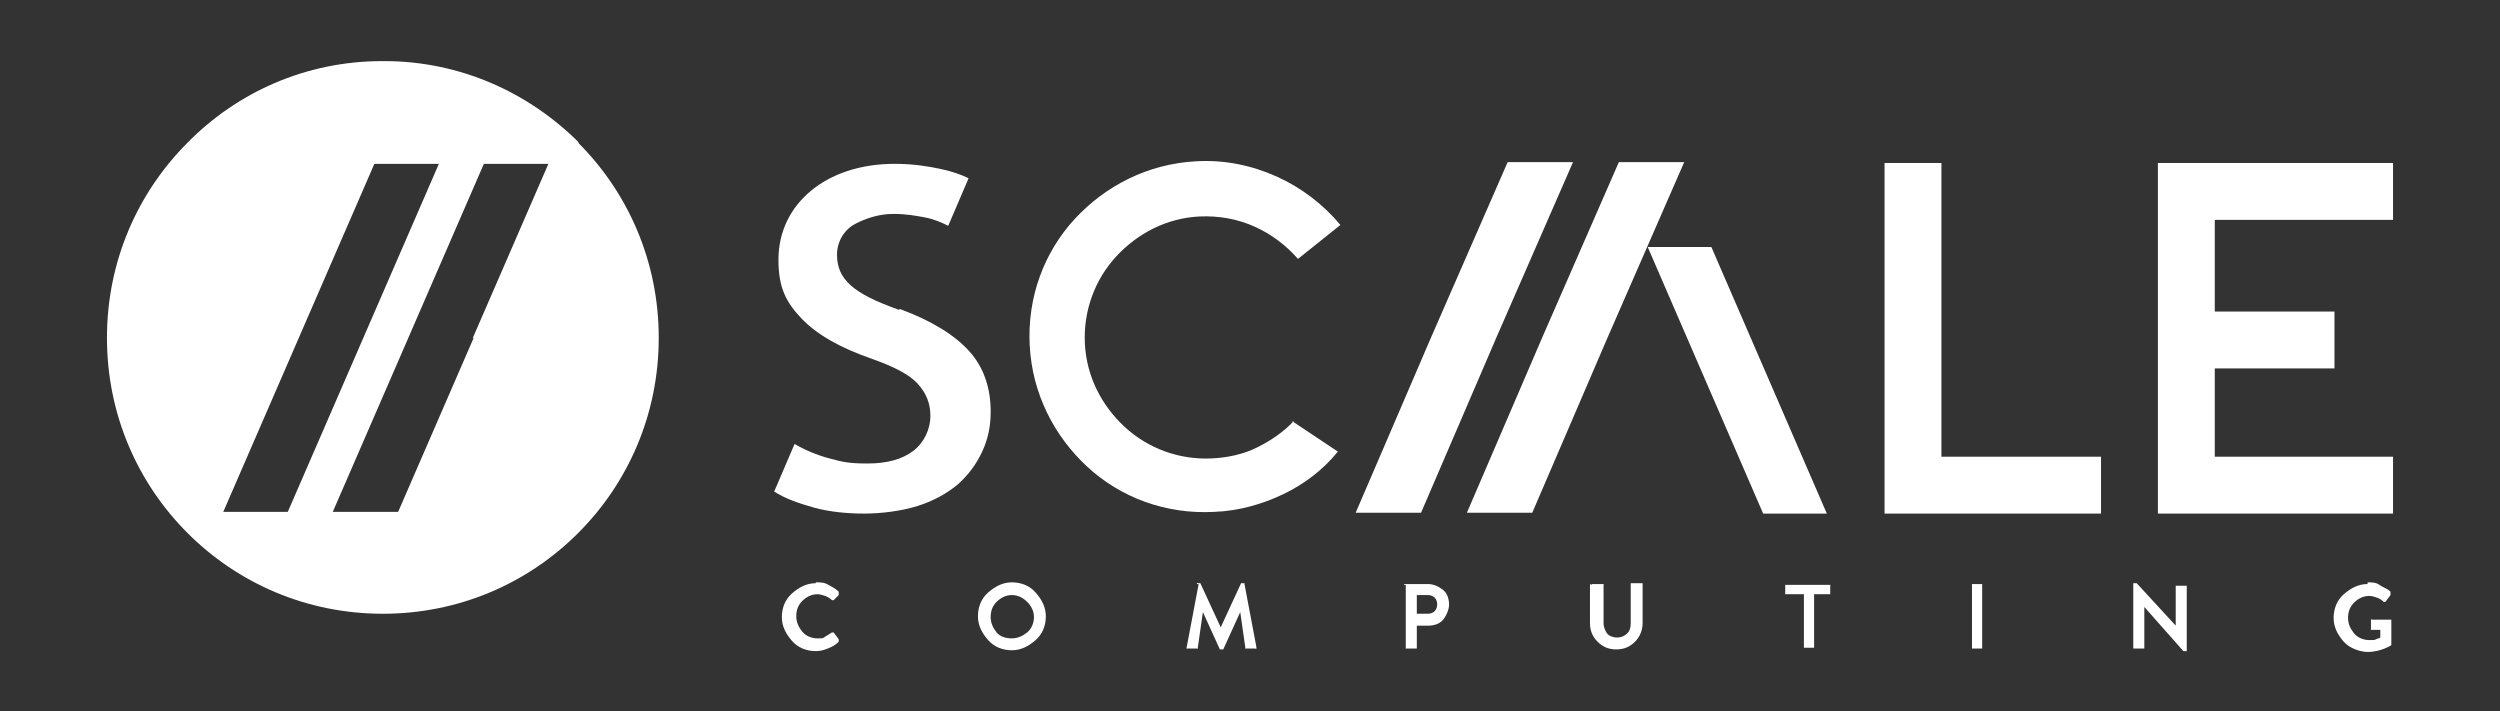
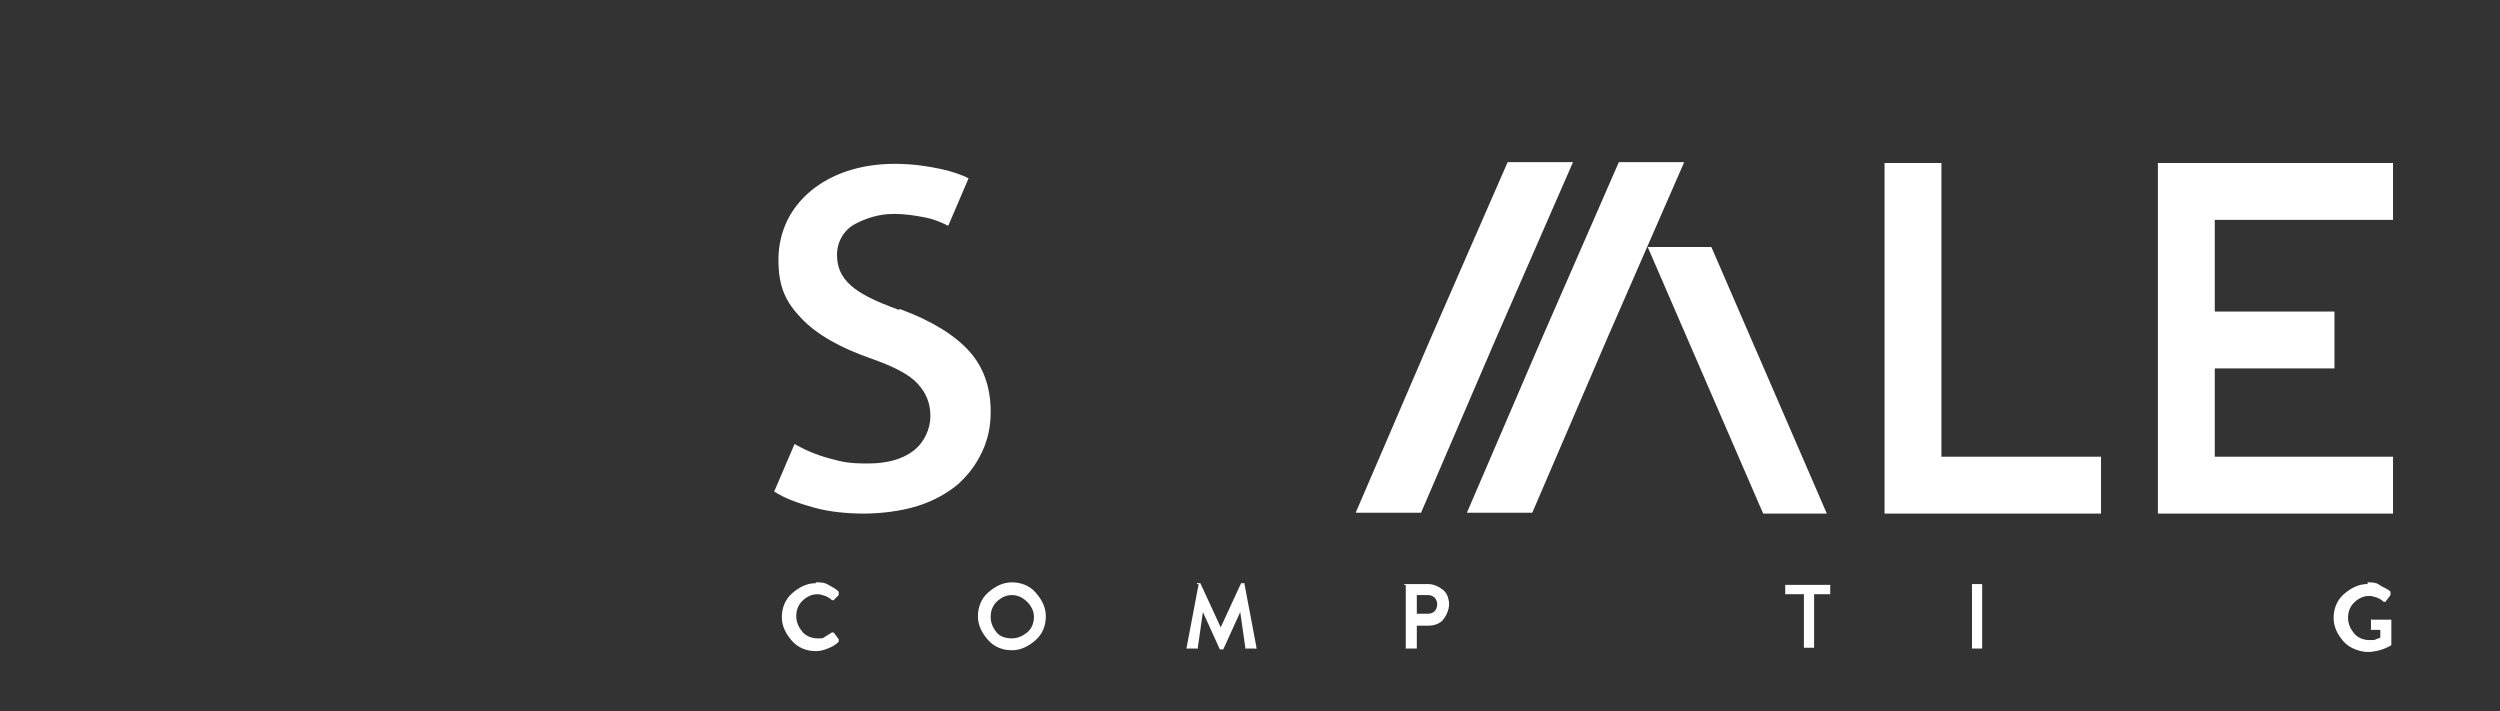
<svg xmlns="http://www.w3.org/2000/svg" id="Capa_1" version="1.1" viewBox="0 0 294.5 83.8">
  <rect x="0" y="0" width="294.5" height="83.8" fill="#333333" stroke="none" />
  <defs>
    <style>
      .st0, .st1 {
        fill: #fff;
      }

      .st1 {
        fill-rule: evenodd;
      }
    </style>
  </defs>
  <path class="st0" d="M96.1,68.6c.6,0,1,0,1.5.3s.8.4,1.2.8c0,0,0,.1,0,.2s0,.1,0,.2l-.3.3-.3.3s0,0-.1,0,0,0-.1,0c-.2-.2-.5-.4-.8-.5s-.6-.2-.9-.2c-.7,0-1.3.3-1.8.8s-.7,1.1-.7,1.8.3,1.3.7,1.8,1.1.8,1.8.8.6,0,.9-.2.5-.3.8-.5c0,0,0,0,.1,0s0,0,.1,0l.3.4.3.4s0,0,0,.1,0,.1,0,.2c-.4.4-.8.6-1.3.8s-.9.3-1.4.3c-1.1,0-2.1-.4-2.8-1.2s-1.2-1.7-1.2-2.8.4-2.1,1.2-2.8,1.7-1.2,2.8-1.2h0Z" />
  <path class="st0" d="M119.2,68.6c1.1,0,2.1.4,2.8,1.2s1.2,1.7,1.2,2.8-.4,2.1-1.2,2.8-1.7,1.2-2.8,1.2-2.1-.4-2.8-1.2-1.2-1.7-1.2-2.8.4-2.1,1.2-2.8,1.7-1.2,2.8-1.2ZM119.2,75.2c.7,0,1.3-.3,1.8-.7s.8-1.1.8-1.8-.3-1.3-.8-1.8-1.1-.8-1.8-.8-1.3.3-1.8.8-.7,1.1-.7,1.8.3,1.3.7,1.8,1.1.7,1.8.7Z" />
  <path class="st0" d="M141,68.8s0,0,0-.1,0,0,.1,0h.2s0,0,.1,0,0,0,0,0l1.2,2.6,1.2,2.6h0l1.2-2.6,1.2-2.6s0,0,0,0,0,0,.1,0h.2c0,0,.1,0,.1,0s0,0,0,.1l.7,3.7.7,3.7c0,0,0,.1,0,.2s0,0-.2,0h-1s0,0-.1,0,0,0,0-.1l-.3-2.1-.3-2.1h0l-1,2.2-1,2.2s0,0,0,0,0,0-.1,0h-.2s0,0-.1,0,0,0,0,0l-1-2.2-1-2.2h0l-.3,2.1-.3,2.1s0,0,0,.1,0,0-.1,0h-1c0,0-.1,0-.2,0s0-.1,0-.2l.7-3.7.7-3.7h0Z" />
  <path class="st0" d="M165.4,68.9c0,0,0-.1,0-.1s0,0,.2,0h2.6c.7,0,1.3.3,1.8.7s.7,1.1.7,1.7-.3,1.3-.7,1.8-1.1.7-1.7.7h-1.4v2.6c0,0,0,.1,0,.1s0,0-.1,0h-1c0,0-.1,0-.2,0s0,0,0-.1v-7.4h0ZM168.2,72.3c.3,0,.6-.1.8-.3s.3-.5.3-.8-.1-.6-.3-.8-.5-.3-.8-.3h-1.3v2.2h1.3Z" />
-   <path class="st0" d="M187.5,68.9c0,0,0-.1,0-.1s0,0,.1,0h1.1c0,0,.1,0,.2,0s0,0,0,.1v4.5c0,.5.2.9.4,1.2s.7.5,1.2.5.9-.2,1.2-.5.4-.7.4-1.2v-4.6c0,0,0-.1,0-.1s0,0,.2,0h1.1c0,0,.1,0,.1,0s0,0,0,.1v4.6c0,.8-.3,1.6-.9,2.2s-1.3.9-2.2.9-1.6-.3-2.2-.9-.9-1.3-.9-2.2v-4.6Z" />
  <path class="st0" d="M212.2,70h-1.7c0,0-.1,0-.2,0s0,0,0-.1v-.9c0,0,0-.1,0-.1s0,0,.2,0h4.9c0,0,.1,0,.2,0s0,0,0,.1v.9c0,0,0,.1,0,.1s0,0-.2,0h-1.7v6.2c0,0,0,.1,0,.1s0,0-.1,0h-1c0,0-.1,0-.1,0s0,0,0-.1v-6.2h0Z" />
  <path class="st0" d="M232.3,68.9c0,0,0-.1,0-.1s0,0,.1,0h1c0,0,.1,0,.1,0s0,0,0,.1v7.4c0,0,0,.1,0,.1s0,0-.1,0h-1c0,0-.1,0-.1,0s0,0,0-.1v-7.4Z" />
-   <path class="st0" d="M251.3,68.8c0,0,0-.1,0-.1s0,0,.1,0h.3l2.3,2.5,2.3,2.5h0v-4.6c0,0,0-.1,0-.1s0,0,.2,0h1c0,0,.1,0,.1,0s0,0,0,.1v7.5c0,0,0,.1,0,.1s0,0-.1,0h-.3l-2.3-2.6-2.3-2.6h0v4.8c0,0,0,.1,0,.1s0,0-.2,0h-1c0,0-.1,0-.1,0s0,0,0-.1v-7.5h0Z" />
  <path class="st0" d="M278.9,68.6c.5,0,1,0,1.4.3s.9.4,1.3.8c0,0,0,.1,0,.2s0,.1,0,.2l-.3.4-.3.4s0,0-.1,0,0,0-.1,0c-.2-.2-.5-.4-.8-.5s-.6-.2-.9-.2c-.7,0-1.3.3-1.8.8s-.7,1.1-.7,1.8.3,1.3.7,1.8,1.1.8,1.8.8.6,0,.8-.1.4-.1.5-.2v-.9h-.9c0,0-.1,0-.2,0s0,0,0-.1v-.9c0,0,0-.1,0-.2s0,0,.2,0h2.1c0,0,.1,0,.1,0s0,0,0,.1v2.8s0,0,0,.1,0,0,0,0c0,0-.3.2-.8.4s-1.2.4-2,.4-2.1-.4-2.8-1.2-1.2-1.7-1.2-2.8.4-2.1,1.2-2.8,1.7-1.2,2.8-1.2Z" />
  <polygon class="st1" points="198.4 19.1 194.5 19.1 190.7 19.1 181.7 39.7 172.8 60.4 176.6 60.4 180.5 60.4 189.4 39.7 198.4 19.1 198.4 19.1 198.4 19.1" />
  <polygon class="st1" points="185.3 19.1 181.4 19.1 177.6 19.1 168.6 39.7 159.7 60.4 163.5 60.4 167.4 60.4 176.3 39.7 185.3 19.1 185.3 19.1 185.3 19.1" />
-   <path class="st0" d="M152.4,49.6c-1.2,1.3-2.7,2.3-4.3,3.1s-3.4,1.2-5.3,1.3c-3.9.2-7.6-1.2-10.3-3.7s-4.5-5.9-4.7-9.8c-.2-3.9,1.2-7.6,3.7-10.3s5.9-4.5,9.8-4.7c2.3-.1,4.5.3,6.5,1.2s3.7,2.2,5.1,3.8l2.5-2,2.5-2c-2-2.4-4.6-4.4-7.5-5.7s-6.1-2-9.5-1.8c-5.7.3-10.7,2.9-14.3,6.8s-5.6,9.2-5.3,14.9c.3,5.7,2.9,10.7,6.8,14.3s9.2,5.6,14.9,5.3c2.9-.1,5.7-.9,8.2-2.1s4.7-2.9,6.4-5l-2.7-1.8-2.7-1.8h0Z" />
  <polygon class="st0" points="201.6 29.1 208.4 44.8 215.2 60.5 211.5 60.5 207.7 60.5 200.9 44.8 194.1 29.1 197.9 29.1 201.6 29.1" />
  <polygon class="st0" points="247.5 53.8 238.1 53.8 228.7 53.8 228.7 36.5 228.7 19.2 225.3 19.2 222 19.2 222 39.9 222 60.5 222.9 60.5 223.7 60.5 226.2 60.5 228.7 60.5 238.1 60.5 247.5 60.5 247.5 57.1 247.5 53.8" />
  <path class="st0" d="M105.9,36.5c-2.8-1-4.6-1.9-5.7-2.9s-1.6-2.1-1.6-3.6.8-2.9,2.1-3.6,2.9-1.2,4.5-1.2,2.6.2,3.7.4,2,.6,2.8,1l1.2-2.8,1.2-2.8c-.8-.4-1.9-.8-3.3-1.1s-3.2-.6-5.4-.6c-4.1,0-7.5,1.2-9.9,3.2s-3.8,4.8-3.8,8.1.9,5,2.7,6.9,4.6,3.5,8.4,4.8c2.5.9,4.3,1.8,5.3,2.9s1.5,2.3,1.5,3.8-.7,3.1-2,4.1-3.1,1.5-5.4,1.5-3-.2-4.5-.6-2.9-1-4.1-1.7l-1.2,2.8-1.2,2.8h0s0,0,0,0c1.2.8,2.9,1.4,4.7,1.9s3.9.7,5.9.7,4.4-.3,6.3-.9,3.5-1.5,4.8-2.6c1.2-1.1,2.1-2.3,2.8-3.8s1-3,1-4.7c0-2.8-.8-5.2-2.5-7.1s-4.4-3.6-8.2-5h0Z" />
  <polygon class="st0" points="260.9 25.9 271.4 25.9 281.9 25.9 281.9 22.6 281.9 19.2 271.4 19.2 260.9 19.2 258.4 19.2 256 19.2 255.1 19.2 254.2 19.2 254.2 39.9 254.2 60.5 255.1 60.5 256 60.5 258.4 60.5 260.9 60.5 271.4 60.5 281.9 60.5 281.9 57.1 281.9 53.8 271.4 53.8 260.9 53.8 260.9 51.2 260.9 48.6 260.9 46 260.9 43.4 260.9 43.4 260.9 43.4 268 43.4 275 43.4 275 40 275 36.7 268 36.7 260.9 36.7 260.9 35.8 260.9 34.8 260.9 30.4 260.9 25.9" />
-   <path class="st1" d="M68.2,16.8c-5.9-5.9-14-9.6-22.9-9.6h-.3c-9,0-17.1,3.7-22.9,9.6-5.9,5.9-9.5,14-9.5,23s3.6,17.1,9.5,23c5.9,5.9,14,9.5,23,9.5s17.1-3.6,23-9.5c5.9-5.9,9.5-14,9.5-23,0-9-3.6-17.1-9.5-23ZM30.1,60.3h-3.8l8.9-20.5,8.9-20.5h7.6l-8.9,20.5-8.9,20.5h-3.8ZM55.8,39.8l-8.9,20.5h-7.7l8.9-20.5,8.9-20.5h7.6l-8.9,20.5Z" />
</svg>